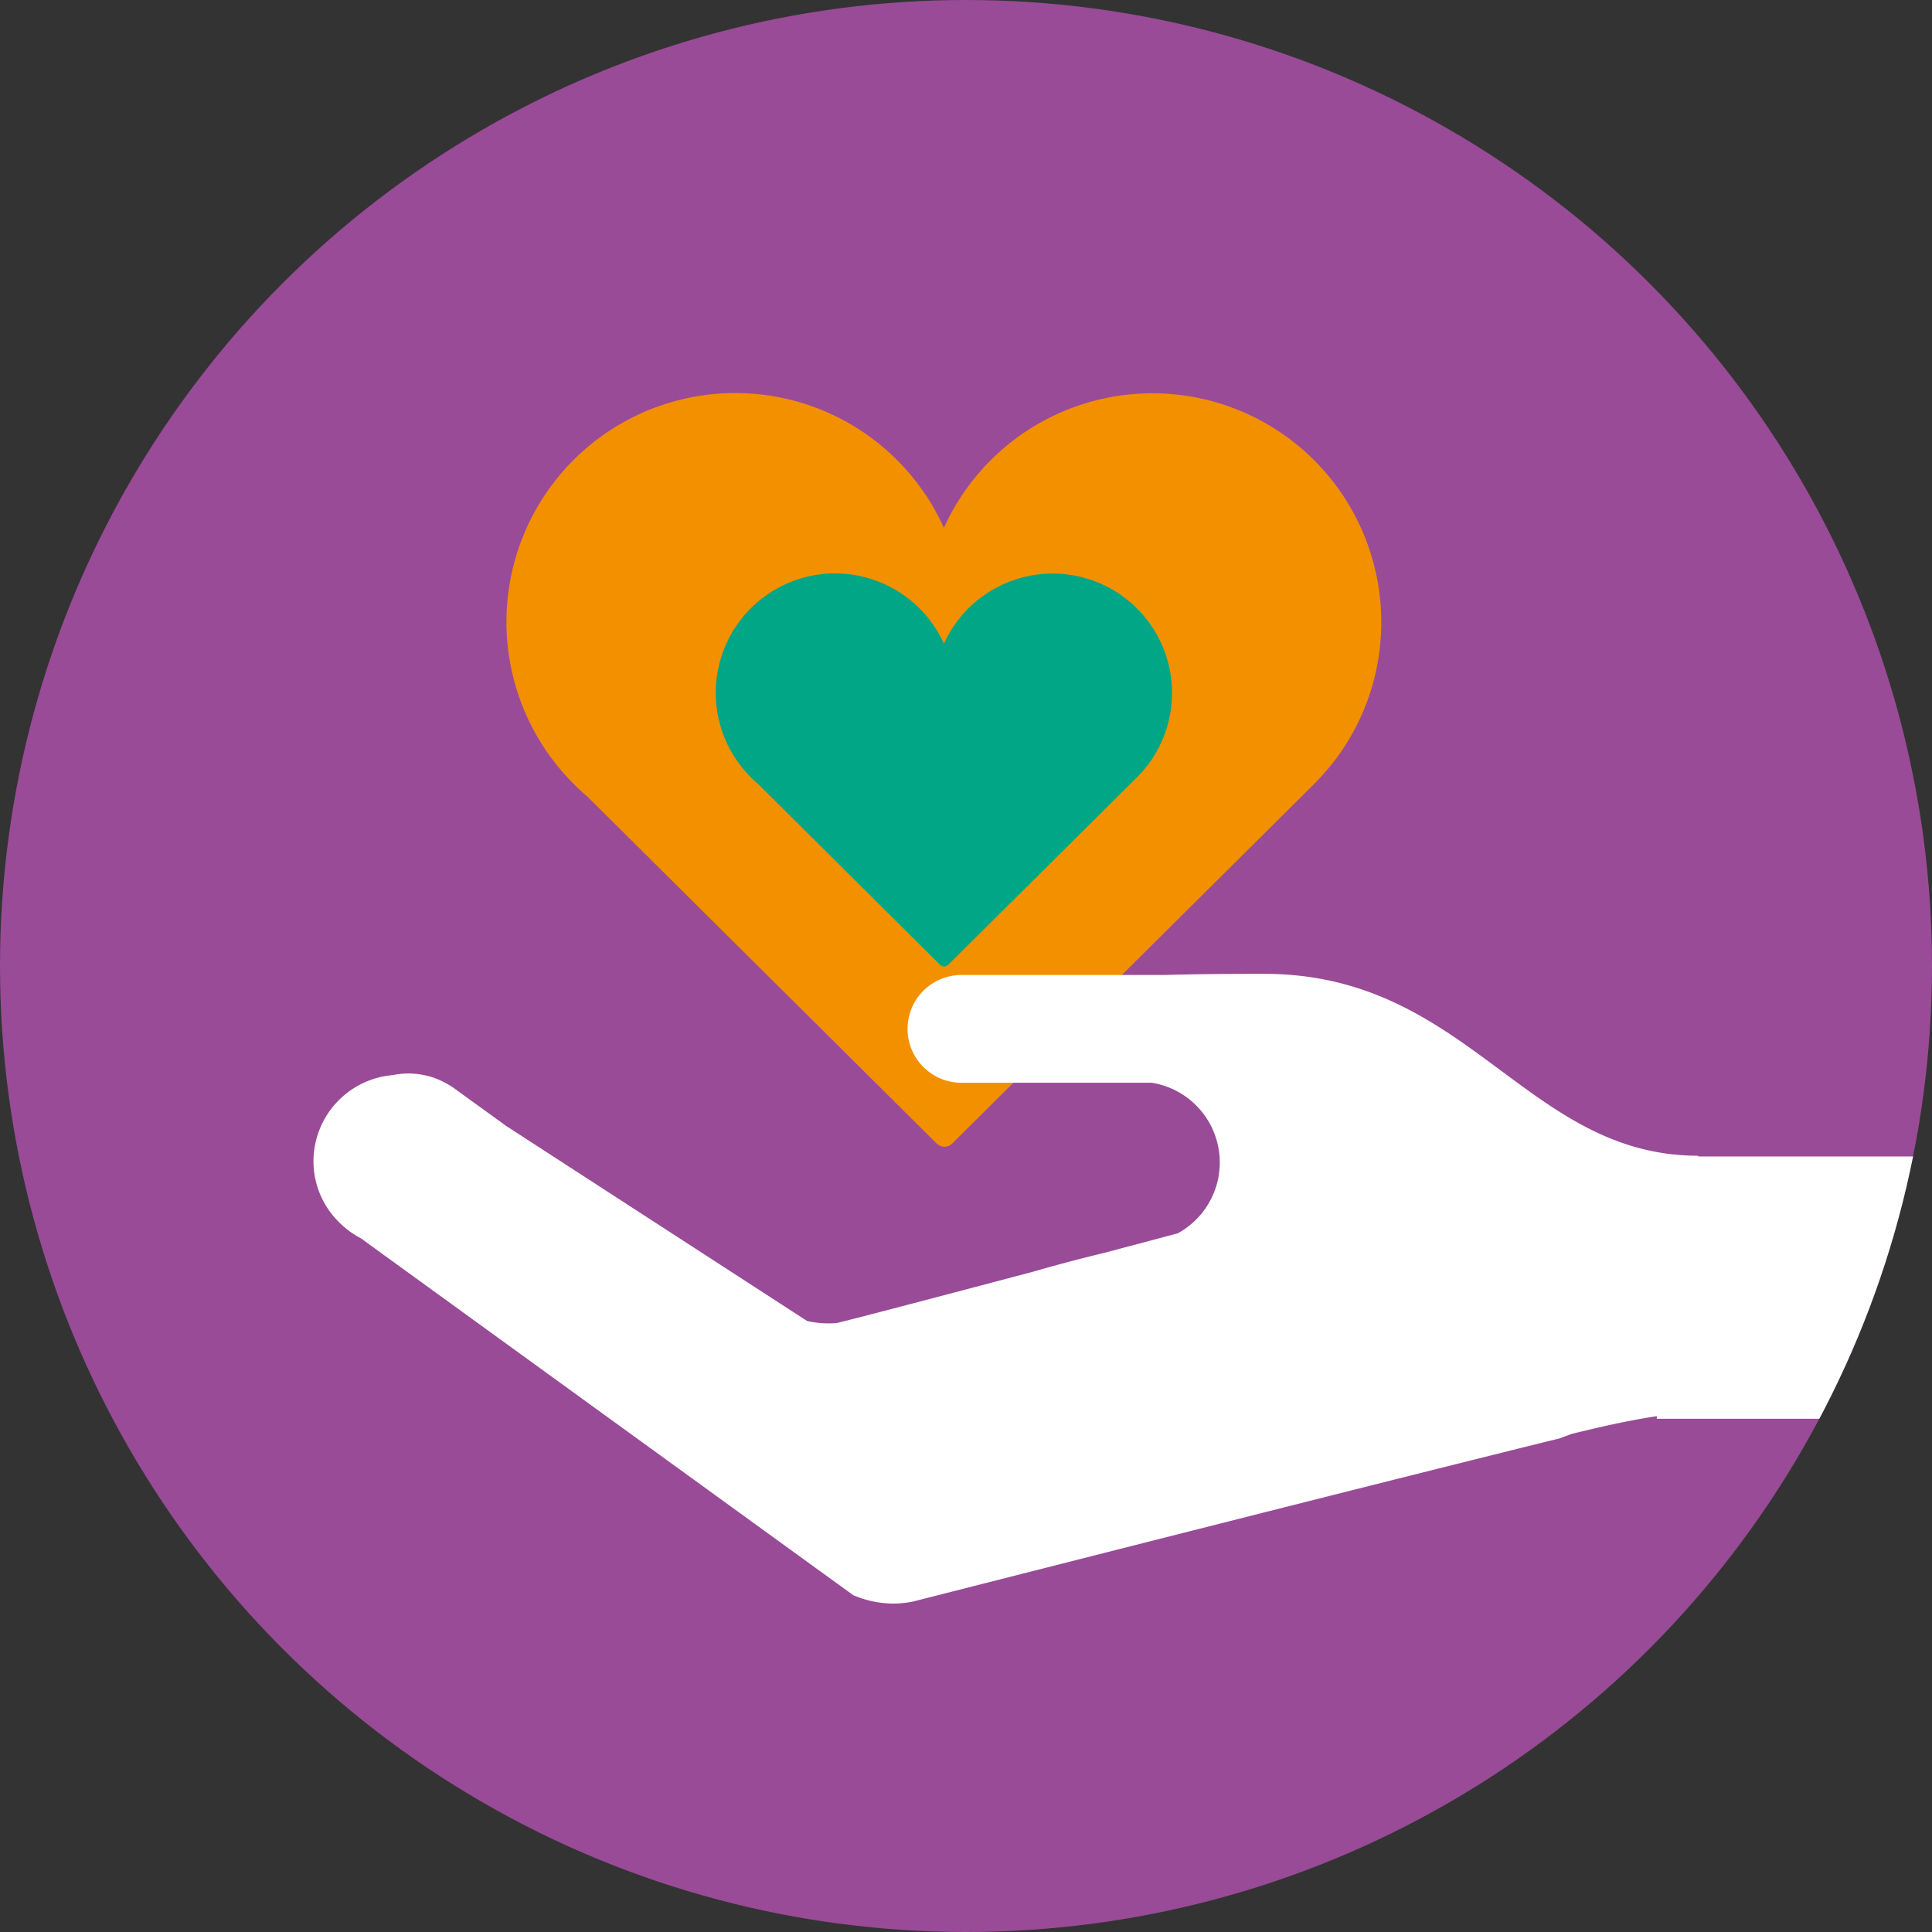
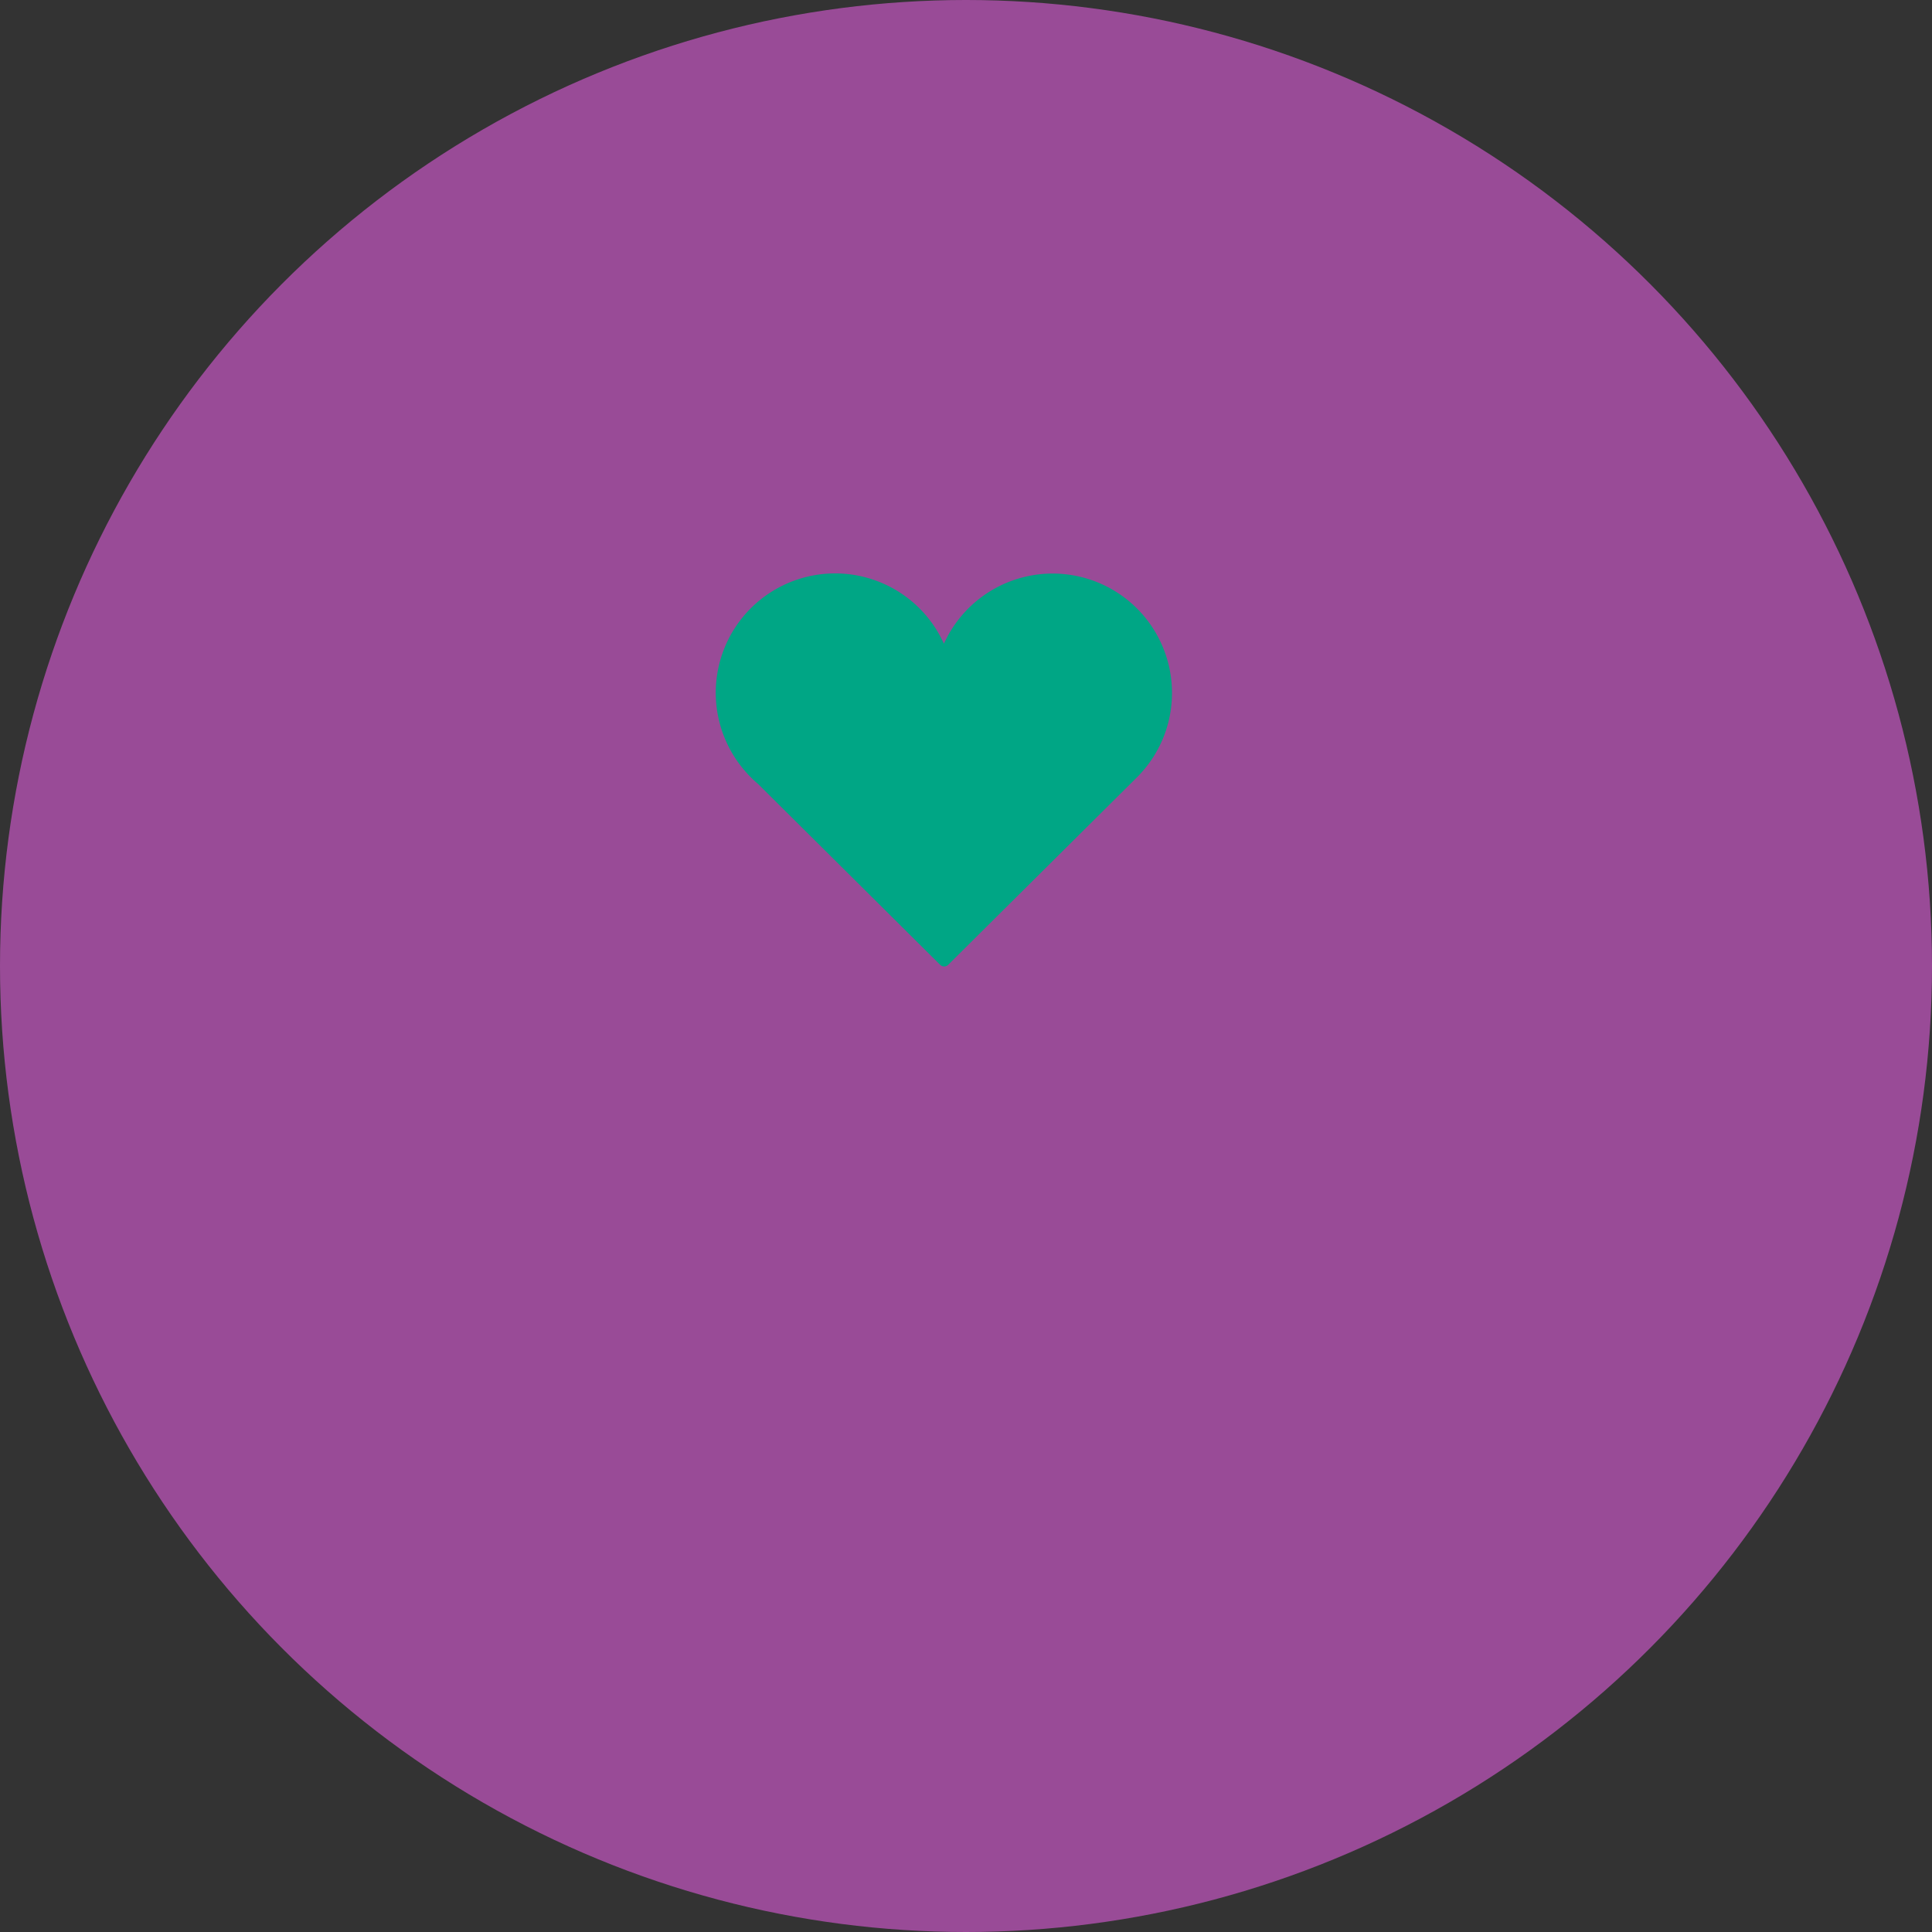
<svg xmlns="http://www.w3.org/2000/svg" width="230" height="230" viewBox="0 0 230 230">
  <rect x="0" y="0" width="230" height="230" fill="#333333" stroke="none" />
  <defs>
    <clipPath id="clip-path">
-       <circle id="Ellipse_475" data-name="Ellipse 475" cx="115" cy="115" r="115" fill="none" />
-     </clipPath>
+       </clipPath>
  </defs>
  <g id="Illustration_11" data-name="Illustration 11" transform="translate(115 115)">
    <g id="Groupe_2340" data-name="Groupe 2340" transform="translate(-115 -115)">
      <circle id="Ellipse_474" data-name="Ellipse 474" cx="115" cy="115" r="115" fill="#994b97" />
      <g id="Groupe_2337" data-name="Groupe 2337" transform="translate(37.312 46.821)">
-         <path id="Tracé_3585" data-name="Tracé 3585" d="M133.578,50.115A27.243,27.243,0,0,0,81.512,38.879,27.242,27.242,0,1,0,36.045,67.863a27.962,27.962,0,0,0,3.043,3.029l41.557,41.277a1.319,1.319,0,0,0,.934.387,1.3,1.3,0,0,0,.926-.387l43.108-42.823,0-.006a27.121,27.121,0,0,0,7.967-19.225Z" transform="translate(-6.454 -22.861)" fill="#f39000" />
        <path id="Tracé_3586" data-name="Tracé 3586" d="M95.917,47.552a14.208,14.208,0,0,0-27.153-5.86A14.208,14.208,0,1,0,45.051,56.809a14.445,14.445,0,0,0,1.587,1.579L68.311,79.915a.69.69,0,0,0,.485.2.674.674,0,0,0,.483-.2L91.761,57.583v0a14.155,14.155,0,0,0,4.156-10.027Z" transform="translate(6.294 -11.88)" fill="#00a685" />
-         <path id="Tracé_3587" data-name="Tracé 3587" d="M183.047,78.413l.053-.15c-11.912,0-19.2-7.26-27.968-13.376-6.363-4.44-13.5-8.282-23.768-8.282-4.614,0-8.532.041-11.86.139H95.285a6.416,6.416,0,0,0,0,12.831h22.742A9.611,9.611,0,0,1,121.113,87.5c-.721.195-4.2,1.118-8.842,2.347-2.992.721-5.835,1.483-8.5,2.255l-.573.147C93.21,94.894,82.452,97.726,80.5,98.183a11.94,11.94,0,0,1-3.508-.246L41.171,74.718l-6.488-4.694,0,.012a8.484,8.484,0,0,0-.967-.553,9.591,9.591,0,0,0-1.5-.619,10.3,10.3,0,0,0-1.266-.279,9.356,9.356,0,0,0-1.4-.115,9.2,9.2,0,0,0-1.866.19,10.311,10.311,0,0,0-9.46,10.255A10.19,10.19,0,0,0,21.294,86.2l-.006.01.049.037a10.625,10.625,0,0,0,2.538,1.847l2.468,1.794,56.154,40.7,0,0c.227.088.459.176.69.268a12.3,12.3,0,0,0,4.01.721,12.459,12.459,0,0,0,2.409-.242l.279-.074c19.022-4.842,58.333-14.832,76.731-19.362.451-.172.879-.33,1.323-.5,4.692-1.178,11.1-2.576,15.1-2.576v-2.689l.053,0-.053-3.691V78.413Z" transform="translate(-18.218 12.505)" fill="#fff" />
      </g>
      <g id="Groupe_2339" data-name="Groupe 2339">
        <g id="Groupe_2338" data-name="Groupe 2338" clip-path="url(#clip-path)">
          <rect id="Rectangle_423" data-name="Rectangle 423" width="67.08" height="31.227" transform="translate(197.24 137.673)" fill="#fff" />
        </g>
      </g>
    </g>
  </g>
</svg>